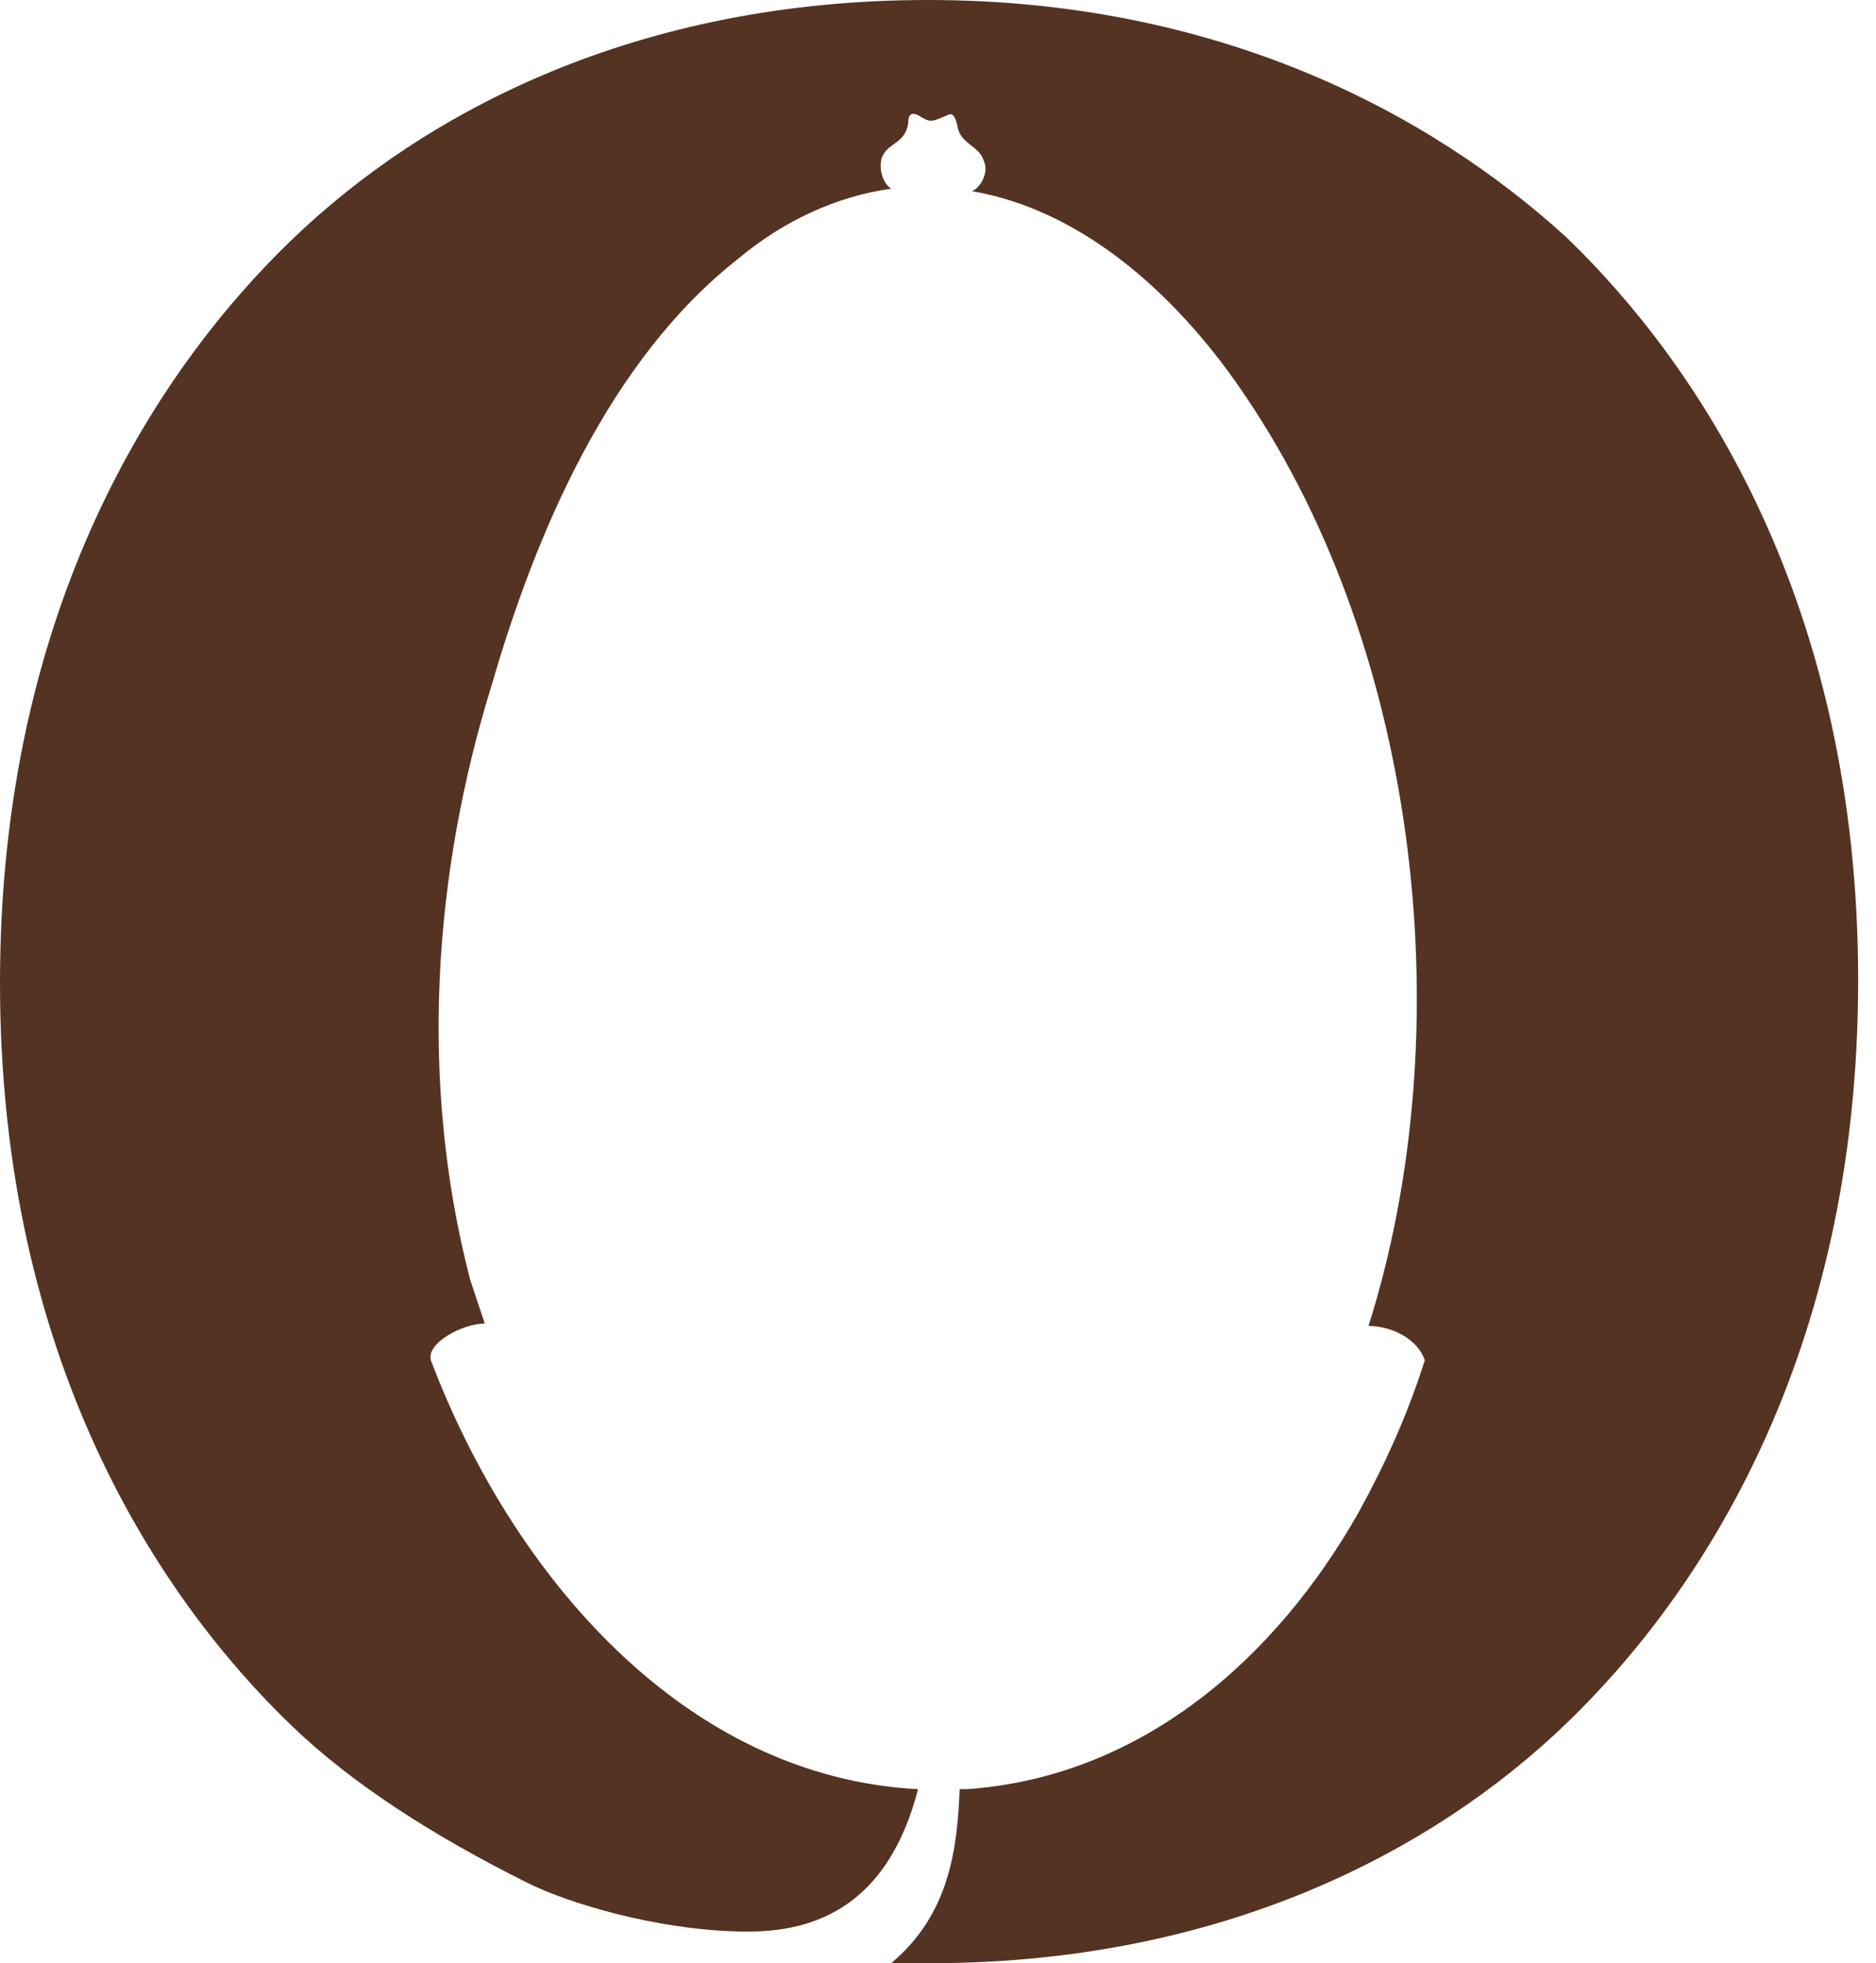
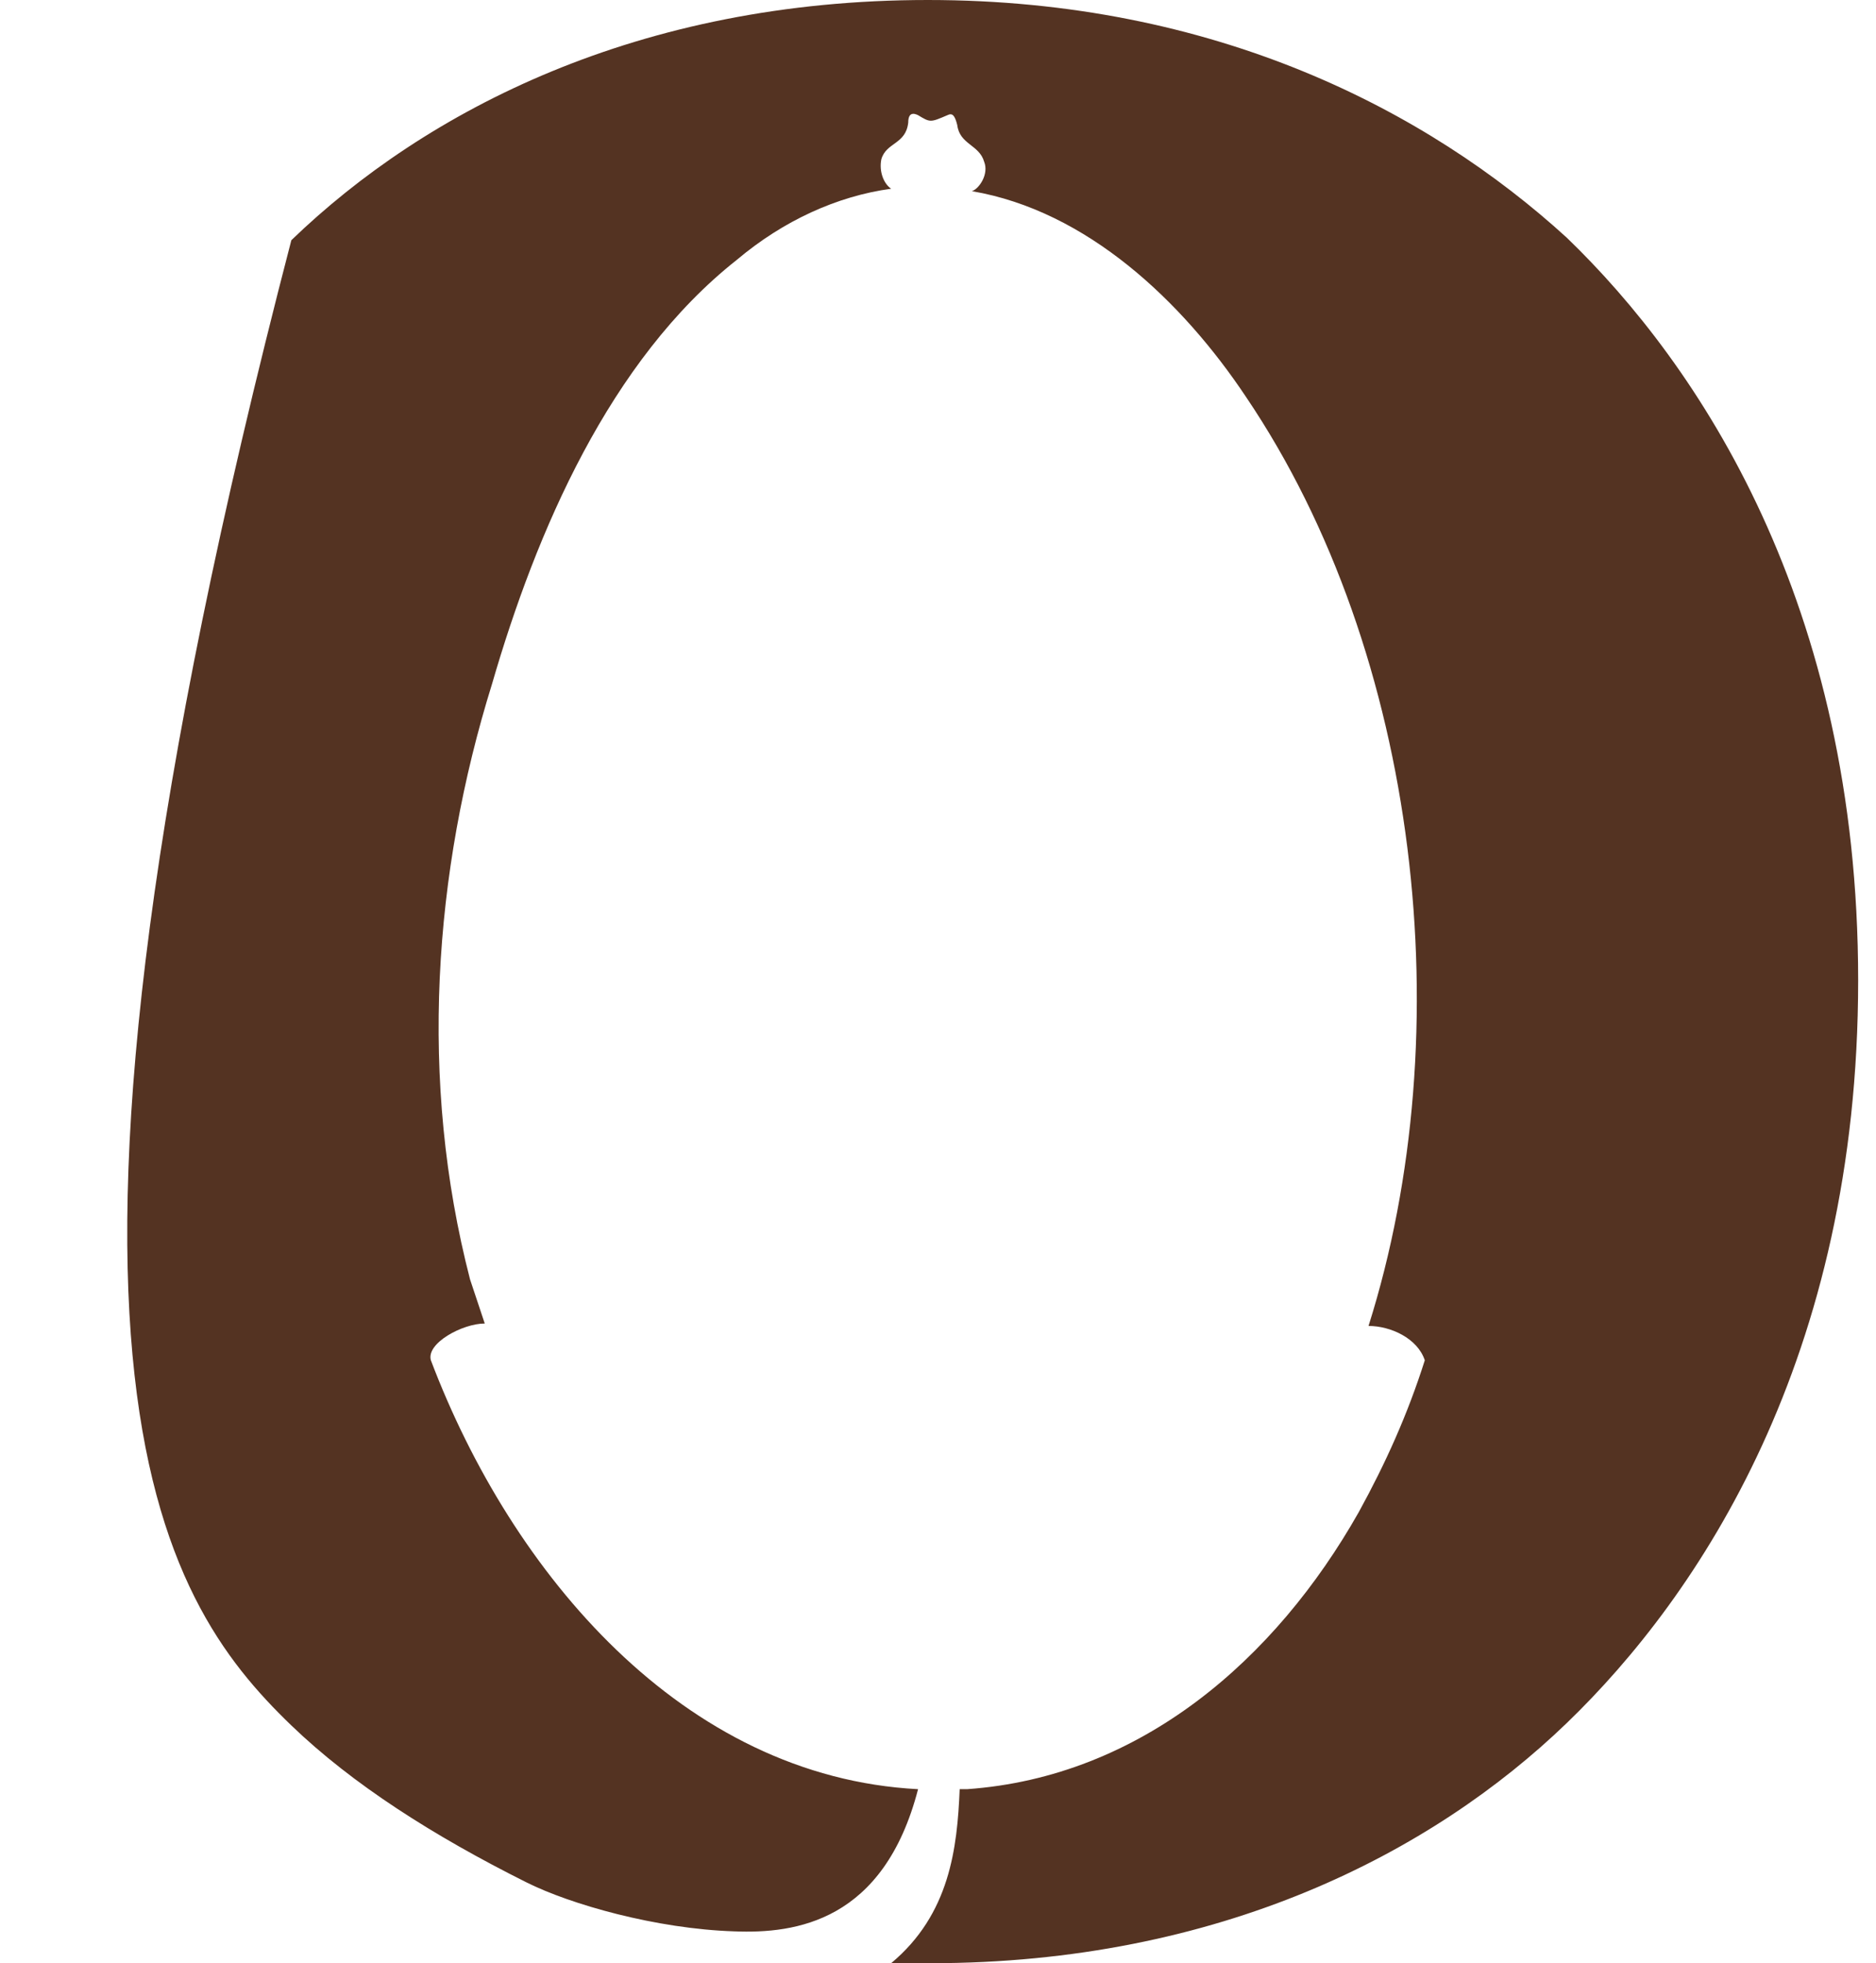
<svg xmlns="http://www.w3.org/2000/svg" width="43" height="45" viewBox="0 0 43 45" fill="none">
-   <path fill-rule="evenodd" clip-rule="evenodd" d="M21.267 0C14.646 0 9.764 2.528 6.678 5.506C3.647 8.427 0 13.876 0 22.528C0 31.18 3.647 36.629 6.678 39.55C8.08 40.899 9.932 42.079 12.065 43.146C13.075 43.652 15.039 44.213 16.834 44.27C18.237 44.326 20.257 44.045 21.043 41.011C15.656 40.73 11.728 36.067 9.876 31.18C9.764 30.787 10.606 30.337 11.111 30.337C10.998 30 10.886 29.663 10.774 29.326C9.596 24.775 9.932 20 11.279 15.674C12.289 12.191 13.973 8.258 16.89 5.955C17.957 5.056 19.191 4.494 20.426 4.326C20.257 4.213 20.145 3.933 20.201 3.652C20.313 3.258 20.762 3.315 20.818 2.809C20.818 2.584 20.931 2.584 21.043 2.64C21.323 2.809 21.323 2.809 21.716 2.64C21.828 2.584 21.885 2.64 21.941 2.865C21.997 3.315 22.446 3.315 22.558 3.708C22.67 3.989 22.446 4.326 22.277 4.382C24.915 4.831 27.103 6.91 28.562 9.101C32.546 15 33.5 23.652 31.368 30.393C31.873 30.393 32.49 30.674 32.658 31.18C32.266 32.416 31.761 33.539 31.143 34.663C29.236 38.034 26.149 40.73 22.165 41.011C22.109 41.011 22.053 41.011 21.997 41.011C21.941 42.359 21.772 43.876 20.426 45C20.706 45 21.043 45 21.323 45C27.945 45 32.827 42.472 35.913 39.494C38.943 36.573 42.591 31.124 42.591 22.472C42.591 13.82 38.943 8.371 35.913 5.449C32.715 2.528 27.833 0 21.267 0Z" fill="#543322" />
+   <path fill-rule="evenodd" clip-rule="evenodd" d="M21.267 0C14.646 0 9.764 2.528 6.678 5.506C0 31.18 3.647 36.629 6.678 39.55C8.08 40.899 9.932 42.079 12.065 43.146C13.075 43.652 15.039 44.213 16.834 44.27C18.237 44.326 20.257 44.045 21.043 41.011C15.656 40.73 11.728 36.067 9.876 31.18C9.764 30.787 10.606 30.337 11.111 30.337C10.998 30 10.886 29.663 10.774 29.326C9.596 24.775 9.932 20 11.279 15.674C12.289 12.191 13.973 8.258 16.89 5.955C17.957 5.056 19.191 4.494 20.426 4.326C20.257 4.213 20.145 3.933 20.201 3.652C20.313 3.258 20.762 3.315 20.818 2.809C20.818 2.584 20.931 2.584 21.043 2.64C21.323 2.809 21.323 2.809 21.716 2.64C21.828 2.584 21.885 2.64 21.941 2.865C21.997 3.315 22.446 3.315 22.558 3.708C22.67 3.989 22.446 4.326 22.277 4.382C24.915 4.831 27.103 6.91 28.562 9.101C32.546 15 33.5 23.652 31.368 30.393C31.873 30.393 32.49 30.674 32.658 31.18C32.266 32.416 31.761 33.539 31.143 34.663C29.236 38.034 26.149 40.73 22.165 41.011C22.109 41.011 22.053 41.011 21.997 41.011C21.941 42.359 21.772 43.876 20.426 45C20.706 45 21.043 45 21.323 45C27.945 45 32.827 42.472 35.913 39.494C38.943 36.573 42.591 31.124 42.591 22.472C42.591 13.82 38.943 8.371 35.913 5.449C32.715 2.528 27.833 0 21.267 0Z" fill="#543322" />
</svg>